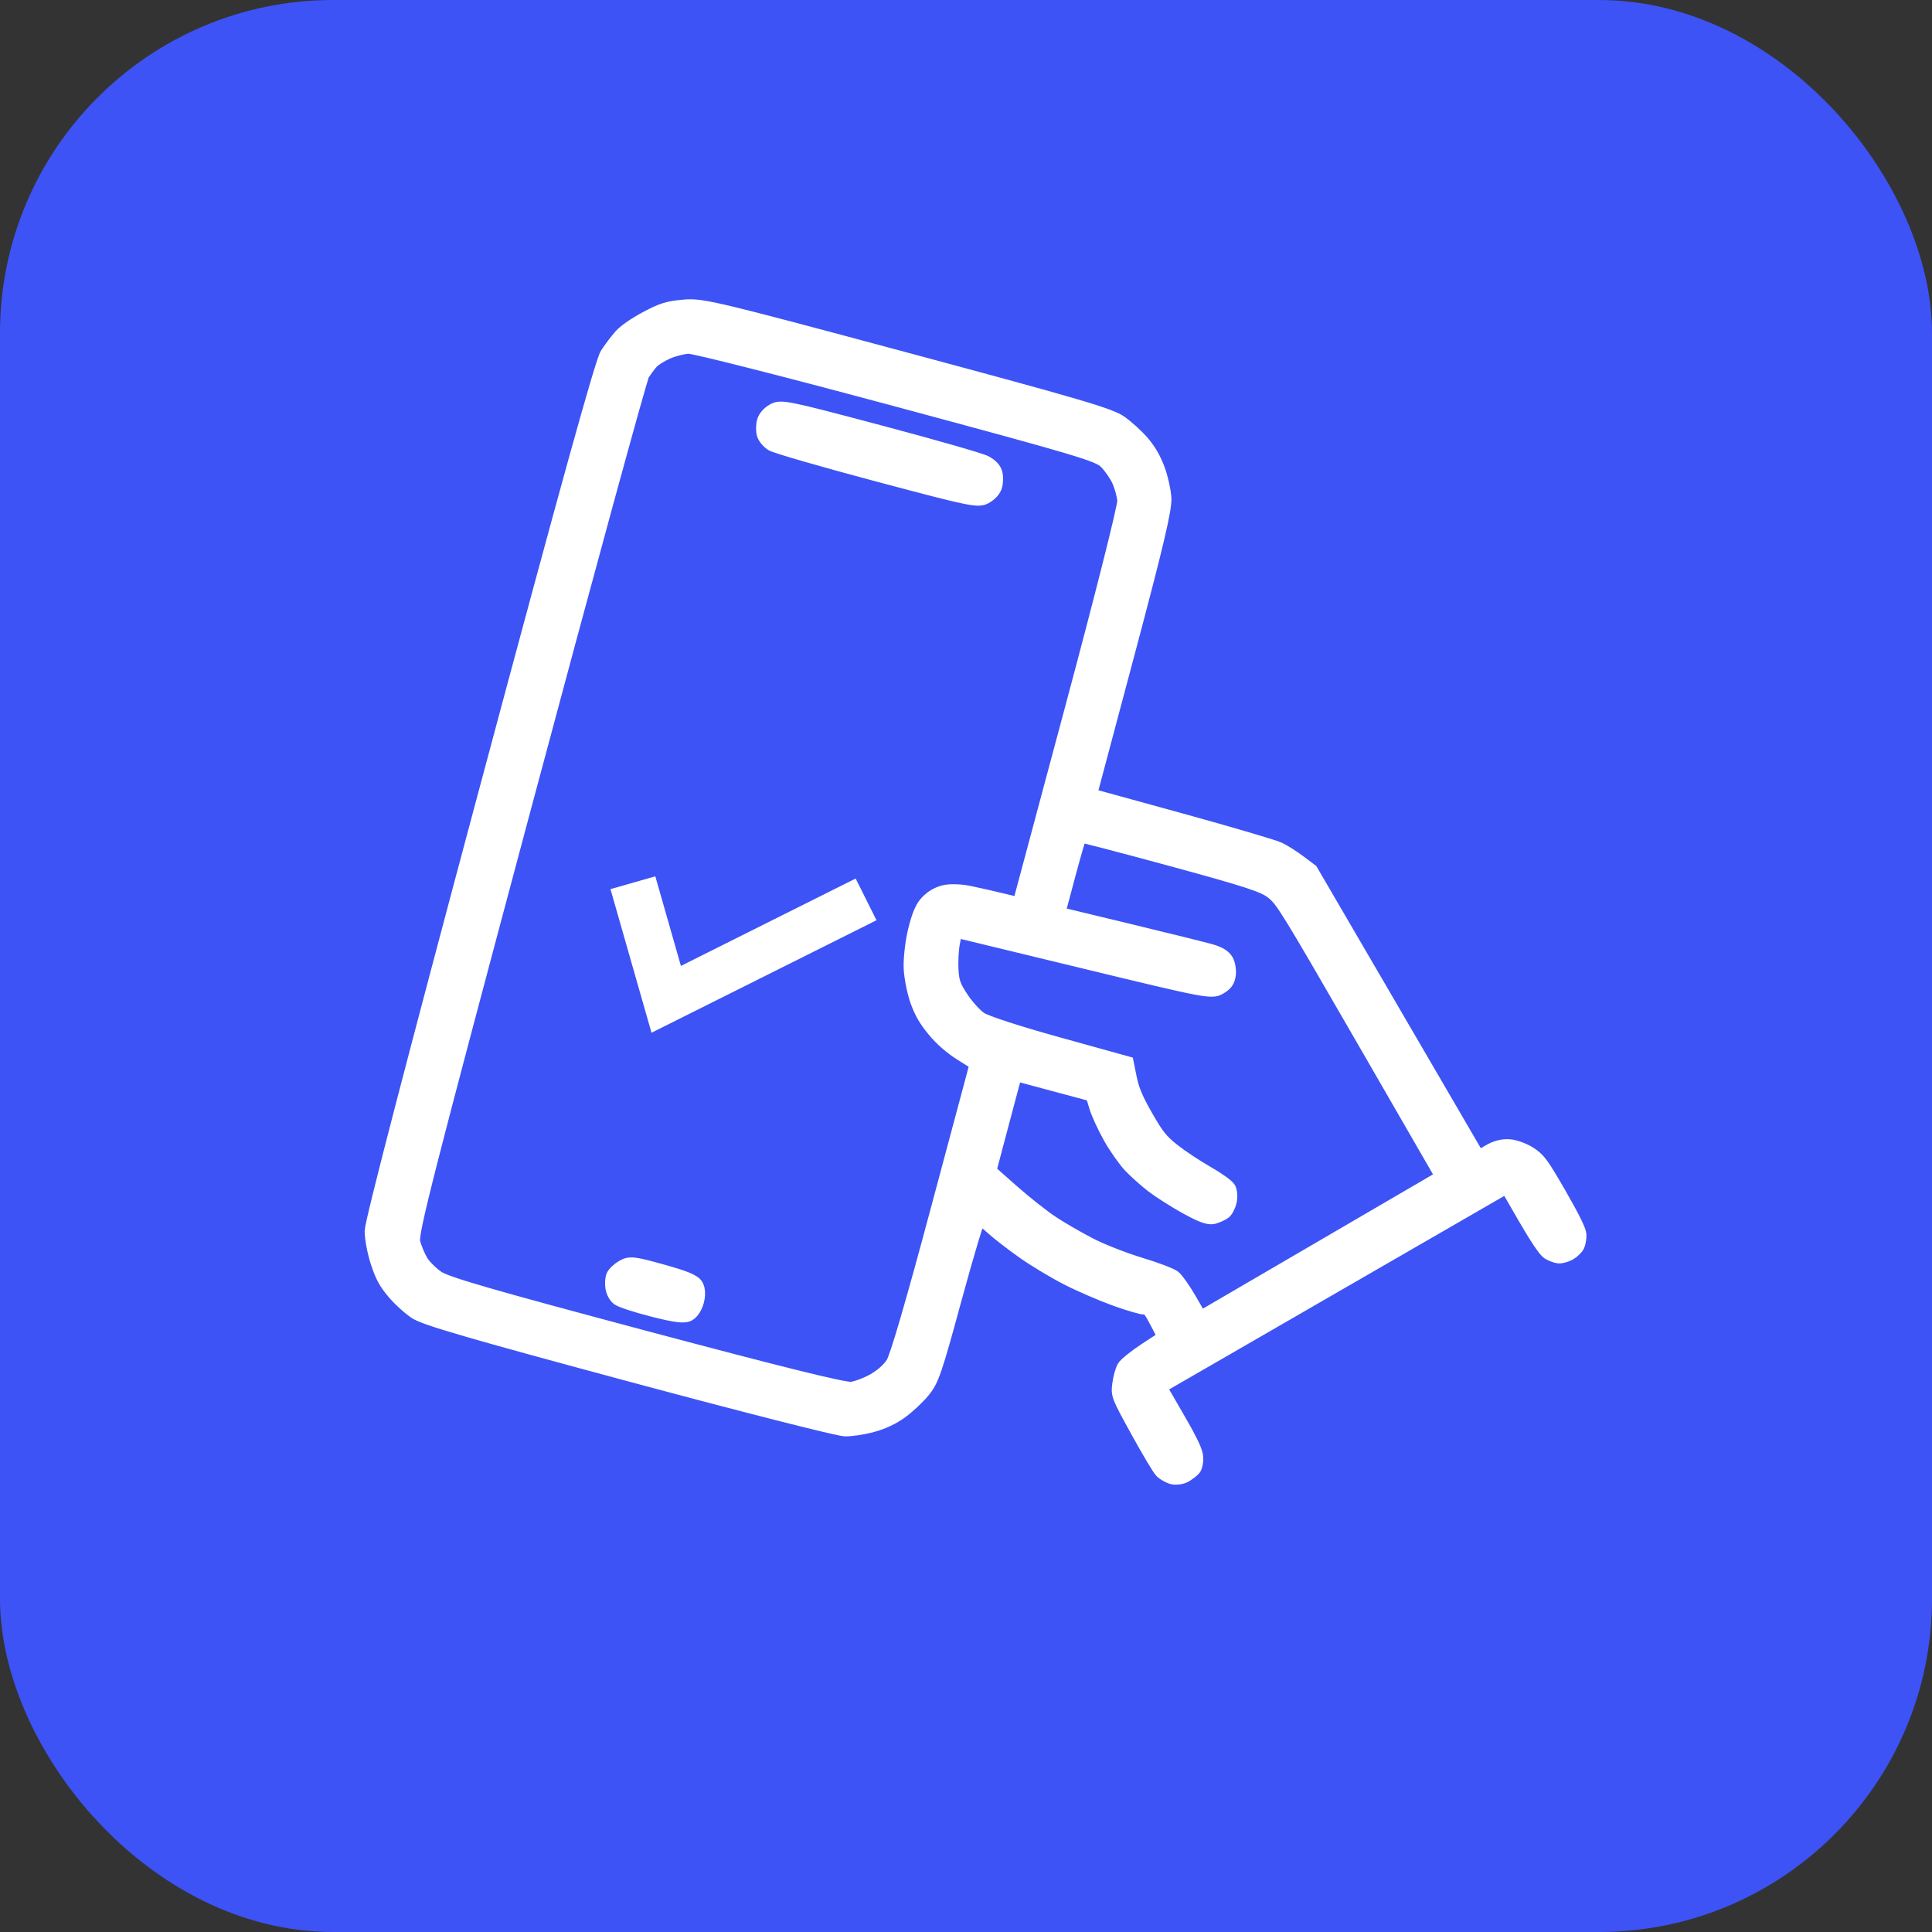
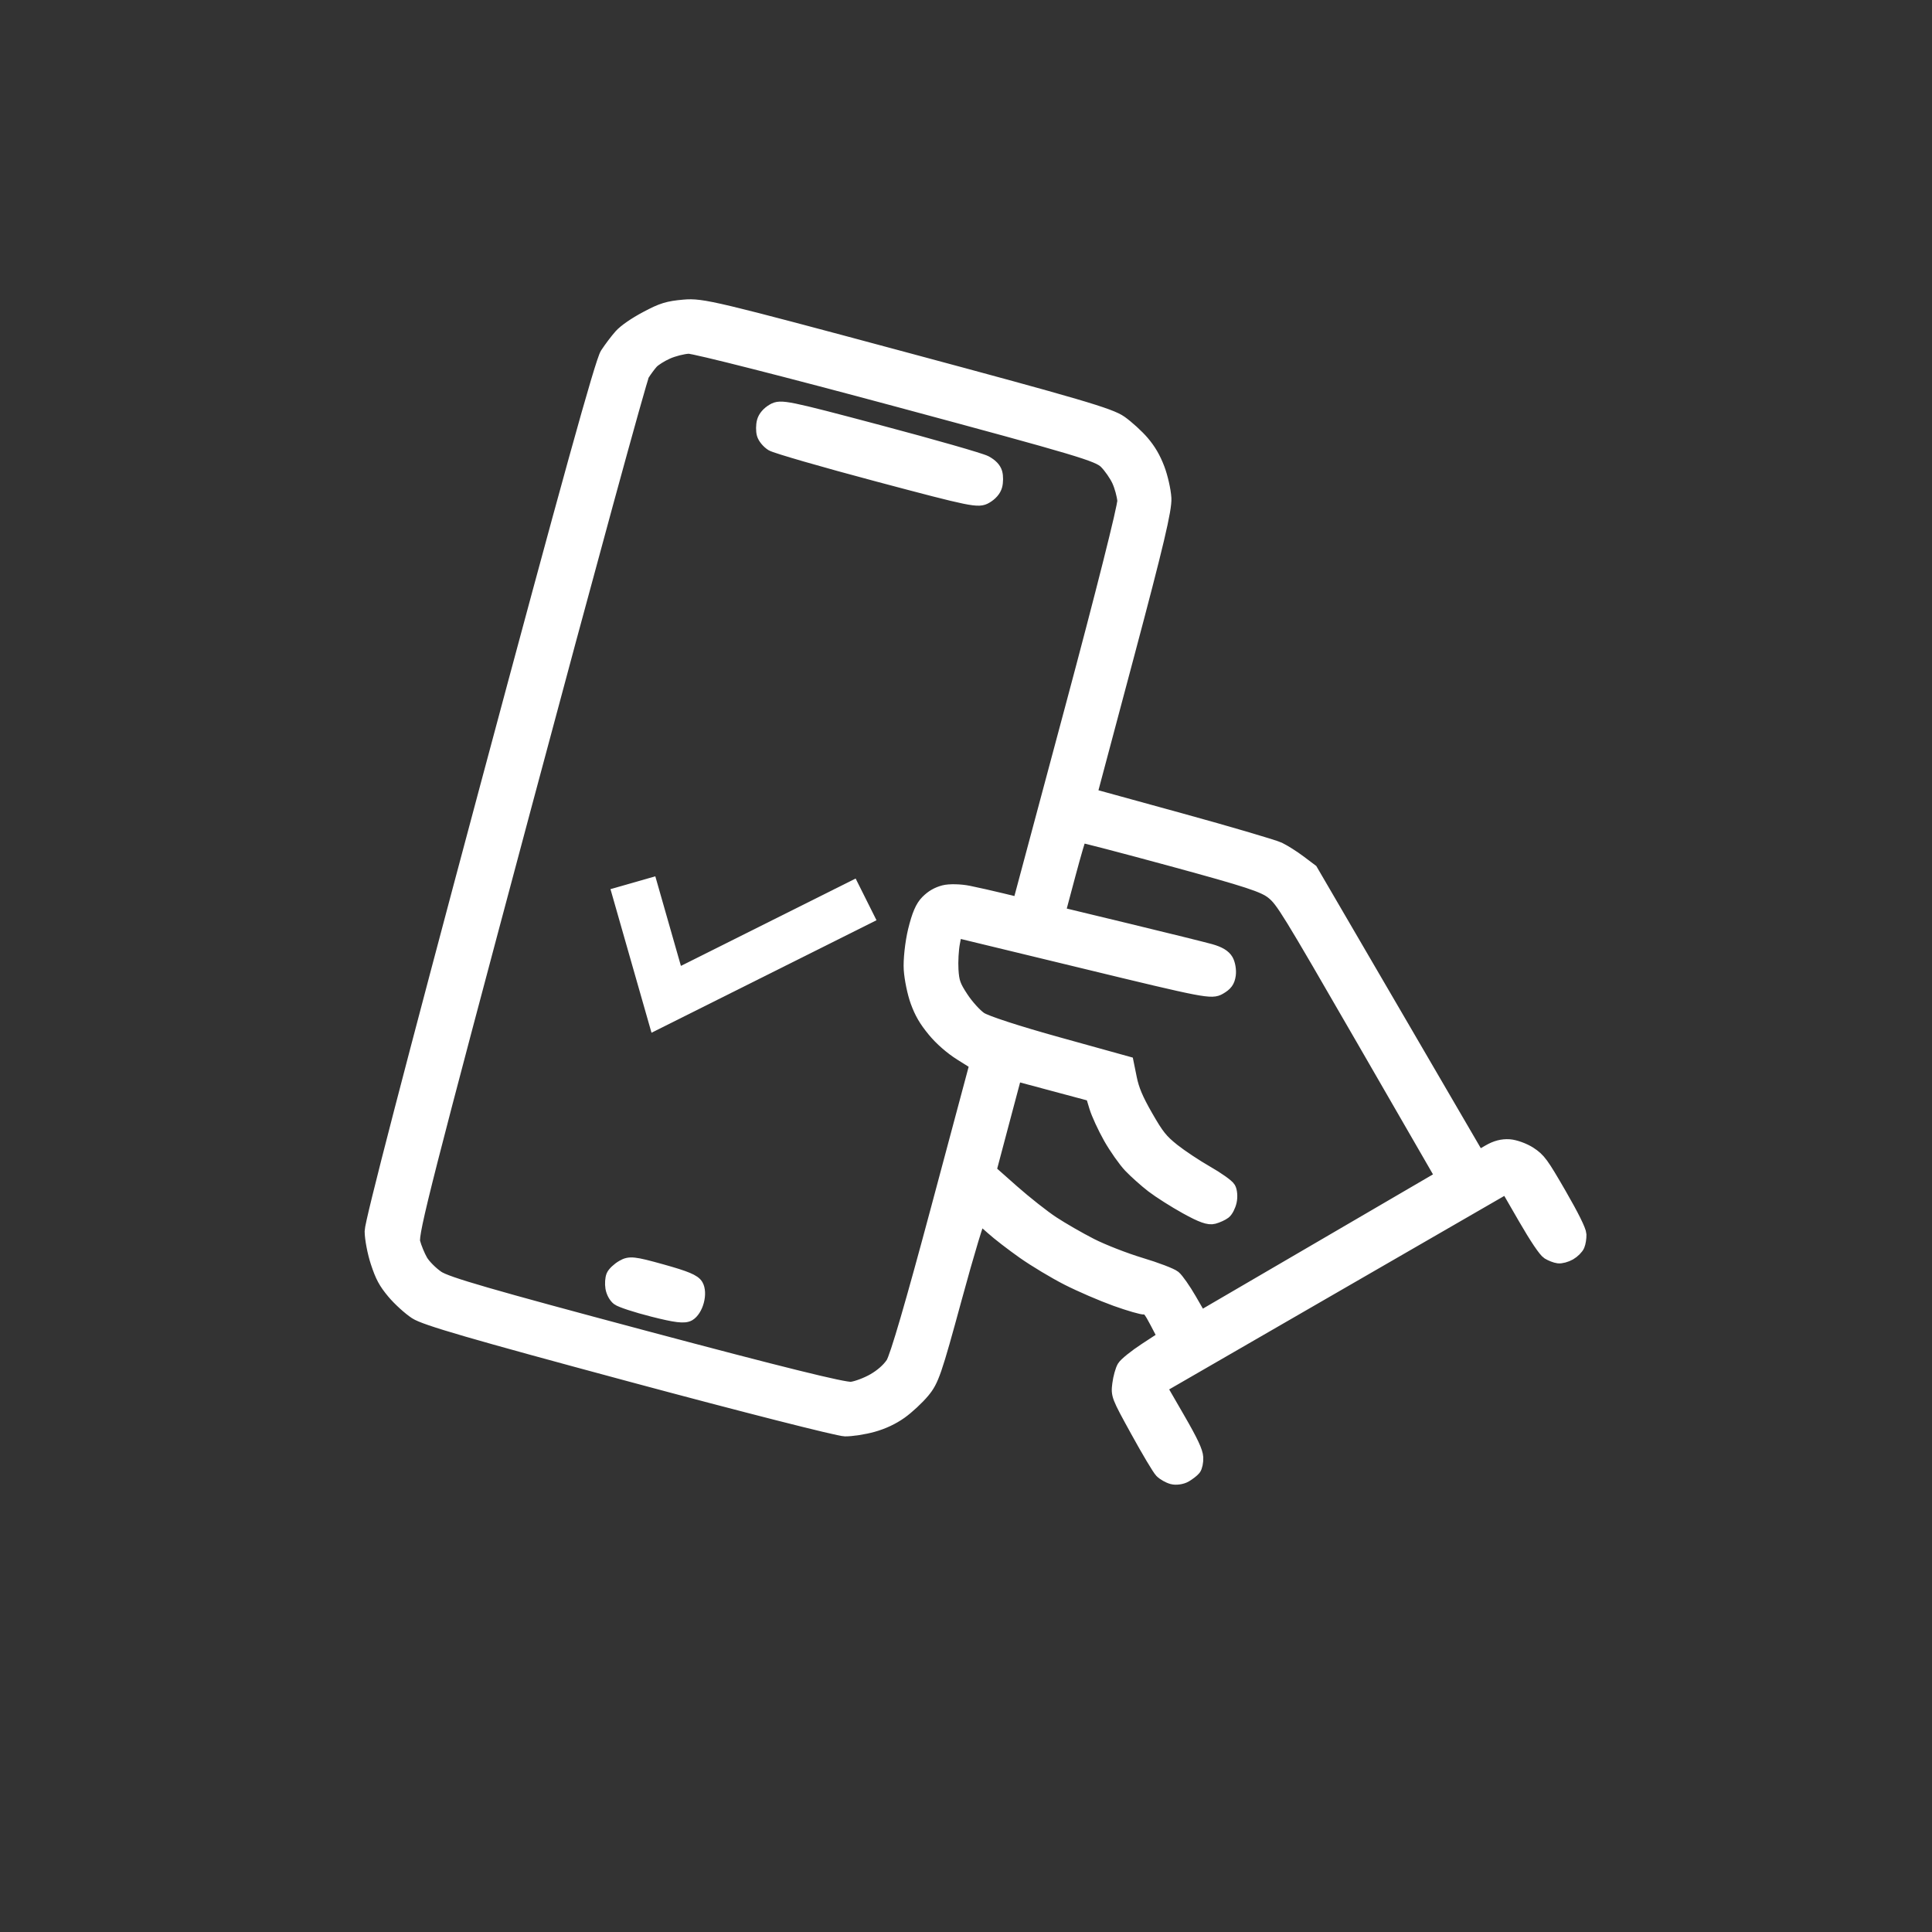
<svg xmlns="http://www.w3.org/2000/svg" width="58" height="58" viewBox="0 0 58 58" fill="none">
  <rect x="0" y="0" width="58" height="58" fill="#333333" stroke="none" />
-   <rect width="58" height="58" rx="10" fill="#3D53F6" />
  <path fill-rule="evenodd" clip-rule="evenodd" d="M18.63 10.078C18.515 10.207 18.328 10.454 18.215 10.627C18.065 10.854 17.056 14.495 14.576 23.752C12.364 32.014 11.146 36.705 11.147 36.963C11.148 37.182 11.228 37.601 11.324 37.893C11.466 38.323 11.559 38.496 11.81 38.797C11.981 39.002 12.281 39.276 12.477 39.405C12.753 39.589 14.175 40.002 18.919 41.279C22.267 42.18 25.17 42.919 25.369 42.921C25.569 42.923 25.943 42.865 26.2 42.793C26.512 42.706 26.793 42.574 27.04 42.399C27.244 42.254 27.547 41.973 27.713 41.773C27.989 41.441 28.072 41.198 28.681 38.961C29.047 37.614 29.375 36.528 29.41 36.548C29.444 36.568 29.616 36.714 29.792 36.873C29.968 37.033 30.391 37.359 30.732 37.599C31.074 37.839 31.666 38.195 32.05 38.39C32.433 38.585 33.084 38.866 33.496 39.014C33.909 39.162 34.301 39.275 34.367 39.264C34.461 39.249 34.537 39.341 34.72 39.694L34.954 40.142L34.391 40.51C34.081 40.713 33.784 40.952 33.732 41.042C33.679 41.133 33.616 41.36 33.592 41.547C33.549 41.883 33.556 41.902 34.139 42.961C34.464 43.552 34.788 44.096 34.86 44.17C34.932 44.244 35.082 44.329 35.193 44.359C35.303 44.389 35.479 44.364 35.583 44.304C35.686 44.244 35.808 44.15 35.853 44.094C35.897 44.039 35.929 43.887 35.923 43.756C35.915 43.58 35.773 43.277 35.369 42.578L34.826 41.638L40.03 38.633L45.233 35.629L45.777 36.571C46.119 37.162 46.379 37.548 46.477 37.61C46.564 37.664 46.701 37.717 46.782 37.727C46.864 37.738 47.017 37.696 47.124 37.635C47.231 37.573 47.344 37.461 47.375 37.385C47.407 37.309 47.429 37.164 47.426 37.062C47.422 36.944 47.206 36.508 46.828 35.853C46.288 34.919 46.209 34.81 45.925 34.624C45.753 34.512 45.476 34.412 45.309 34.401C45.099 34.388 44.909 34.437 44.694 34.562L44.382 34.742L41.873 30.437L39.363 26.133L39.018 25.873C38.828 25.73 38.55 25.554 38.399 25.481C38.248 25.409 36.912 25.015 35.429 24.607L32.732 23.865L33.862 19.624C34.729 16.371 34.986 15.283 34.966 14.955C34.952 14.719 34.861 14.321 34.766 14.071C34.644 13.751 34.505 13.514 34.301 13.274C34.141 13.087 33.844 12.816 33.641 12.673C33.326 12.45 32.375 12.171 27.19 10.778C21.437 9.232 21.077 9.146 20.535 9.194C20.054 9.236 19.872 9.292 19.401 9.544C19.06 9.725 18.757 9.935 18.63 10.078ZM20.672 10.42C20.838 10.412 23.669 11.132 26.963 12.019C32.415 13.487 32.973 13.653 33.195 13.878C33.329 14.013 33.502 14.262 33.579 14.432C33.656 14.601 33.729 14.869 33.742 15.028C33.755 15.193 33.091 17.83 32.18 21.228L30.596 27.14L30.068 27.012C29.777 26.941 29.334 26.841 29.084 26.79C28.833 26.738 28.498 26.731 28.339 26.773C28.137 26.827 27.984 26.916 27.833 27.067C27.677 27.223 27.572 27.467 27.456 27.942C27.369 28.305 27.312 28.829 27.331 29.107C27.349 29.385 27.439 29.817 27.53 30.066C27.654 30.405 27.781 30.624 28.036 30.934C28.245 31.189 28.556 31.461 28.844 31.641L29.311 31.934L28.144 36.295C27.385 39.13 26.911 40.755 26.788 40.937C26.667 41.116 26.466 41.293 26.229 41.43C26.026 41.547 25.726 41.661 25.562 41.682C25.356 41.709 23.443 41.236 19.37 40.15C14.698 38.904 13.406 38.53 13.136 38.345C12.948 38.216 12.728 37.994 12.646 37.852C12.563 37.71 12.46 37.459 12.416 37.295C12.347 37.036 12.787 35.312 15.751 24.224C17.629 17.199 19.226 11.355 19.299 11.238C19.373 11.12 19.493 10.958 19.566 10.877C19.638 10.797 19.848 10.664 20.033 10.582C20.218 10.5 20.505 10.427 20.672 10.42ZM22.921 12.654C22.891 12.765 22.89 12.936 22.918 13.034C22.947 13.136 23.057 13.269 23.173 13.342C23.286 13.412 24.723 13.828 26.367 14.265C29.209 15.021 29.369 15.053 29.597 14.921C29.749 14.833 29.856 14.71 29.89 14.582C29.92 14.471 29.921 14.297 29.892 14.196C29.857 14.073 29.753 13.965 29.585 13.875C29.445 13.8 28.007 13.388 26.39 12.959C23.607 12.22 23.438 12.185 23.213 12.315C23.062 12.402 22.955 12.526 22.921 12.654ZM35.182 25.81C37.469 26.433 37.945 26.589 38.206 26.801C38.498 27.04 38.646 27.279 40.904 31.19L43.292 35.328L39.666 37.444L36.039 39.56L35.724 39.014C35.551 38.714 35.337 38.409 35.25 38.338C35.162 38.266 34.708 38.093 34.24 37.953C33.773 37.812 33.102 37.551 32.75 37.371C32.397 37.191 31.88 36.893 31.6 36.709C31.32 36.525 30.781 36.099 30.401 35.764L29.711 35.153L30.096 33.702L30.482 32.251L31.635 32.56L32.788 32.869L32.898 33.232C32.958 33.431 33.148 33.843 33.319 34.147C33.491 34.451 33.763 34.837 33.922 35.006C34.082 35.174 34.385 35.445 34.596 35.608C34.808 35.77 35.263 36.06 35.609 36.251C36.074 36.508 36.29 36.585 36.438 36.544C36.547 36.514 36.691 36.449 36.757 36.398C36.823 36.348 36.9 36.197 36.929 36.062C36.958 35.926 36.944 35.752 36.898 35.673C36.853 35.594 36.551 35.379 36.227 35.195C35.904 35.01 35.451 34.71 35.221 34.527C34.864 34.242 34.748 34.098 34.414 33.515C34.123 33.009 34 32.717 33.93 32.373L33.836 31.91L31.769 31.336C30.553 30.999 29.59 30.686 29.43 30.575C29.279 30.471 29.034 30.2 28.879 29.966C28.64 29.604 28.596 29.482 28.574 29.108C28.56 28.867 28.58 28.507 28.618 28.308L28.687 27.945L32.525 28.874C36.22 29.77 36.372 29.799 36.614 29.66C36.807 29.548 36.872 29.459 36.9 29.267C36.919 29.131 36.887 28.935 36.827 28.832C36.752 28.702 36.6 28.611 36.333 28.536C36.121 28.477 35.01 28.202 33.864 27.925L31.779 27.422L32.087 26.268C32.256 25.634 32.411 25.105 32.431 25.093C32.452 25.081 33.69 25.404 35.182 25.81ZM18.398 38.302C18.365 38.38 18.354 38.541 18.374 38.66C18.397 38.79 18.467 38.921 18.552 38.989C18.629 39.051 19.1 39.206 19.599 39.332C20.286 39.507 20.547 39.539 20.68 39.462C20.787 39.4 20.886 39.246 20.935 39.063C20.984 38.88 20.976 38.697 20.913 38.59C20.836 38.456 20.59 38.353 19.869 38.152C19.022 37.916 18.902 37.903 18.692 38.025C18.563 38.099 18.43 38.224 18.398 38.302Z" fill="white" stroke="white" stroke-width="0.4" />
  <path d="M19 26.5L20 30L26 27" stroke="white" stroke-width="1.4" />
</svg>